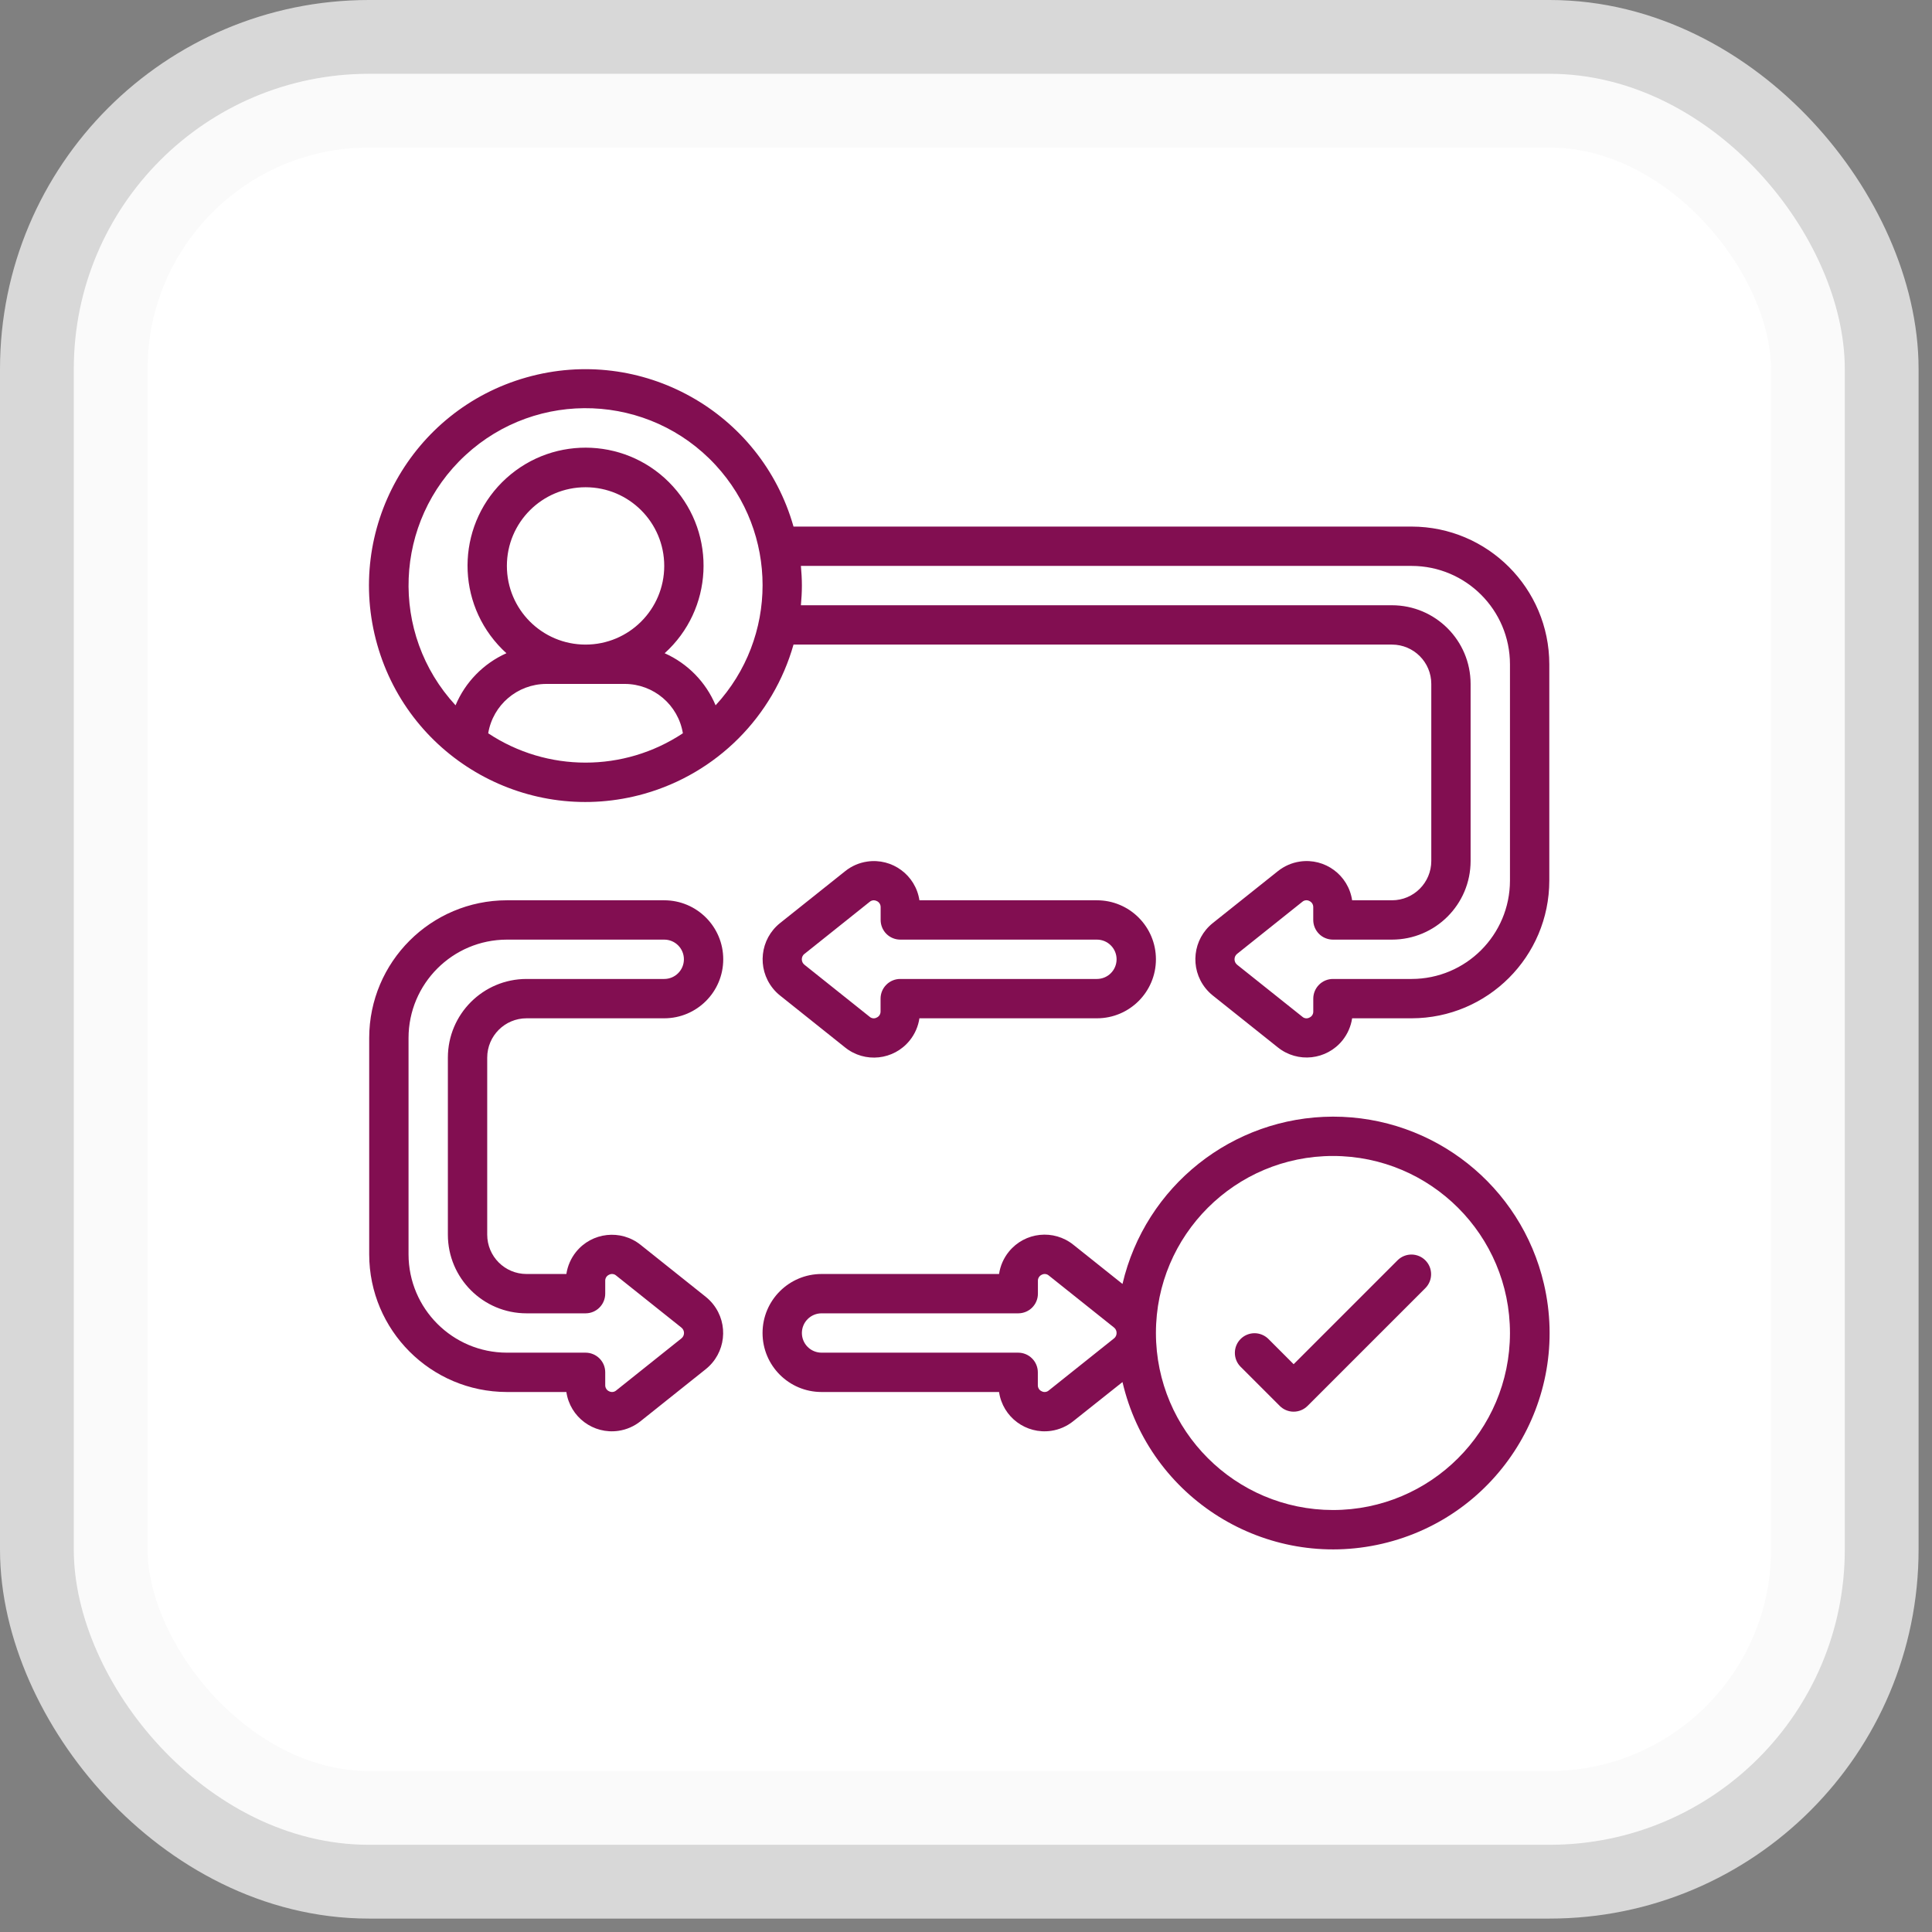
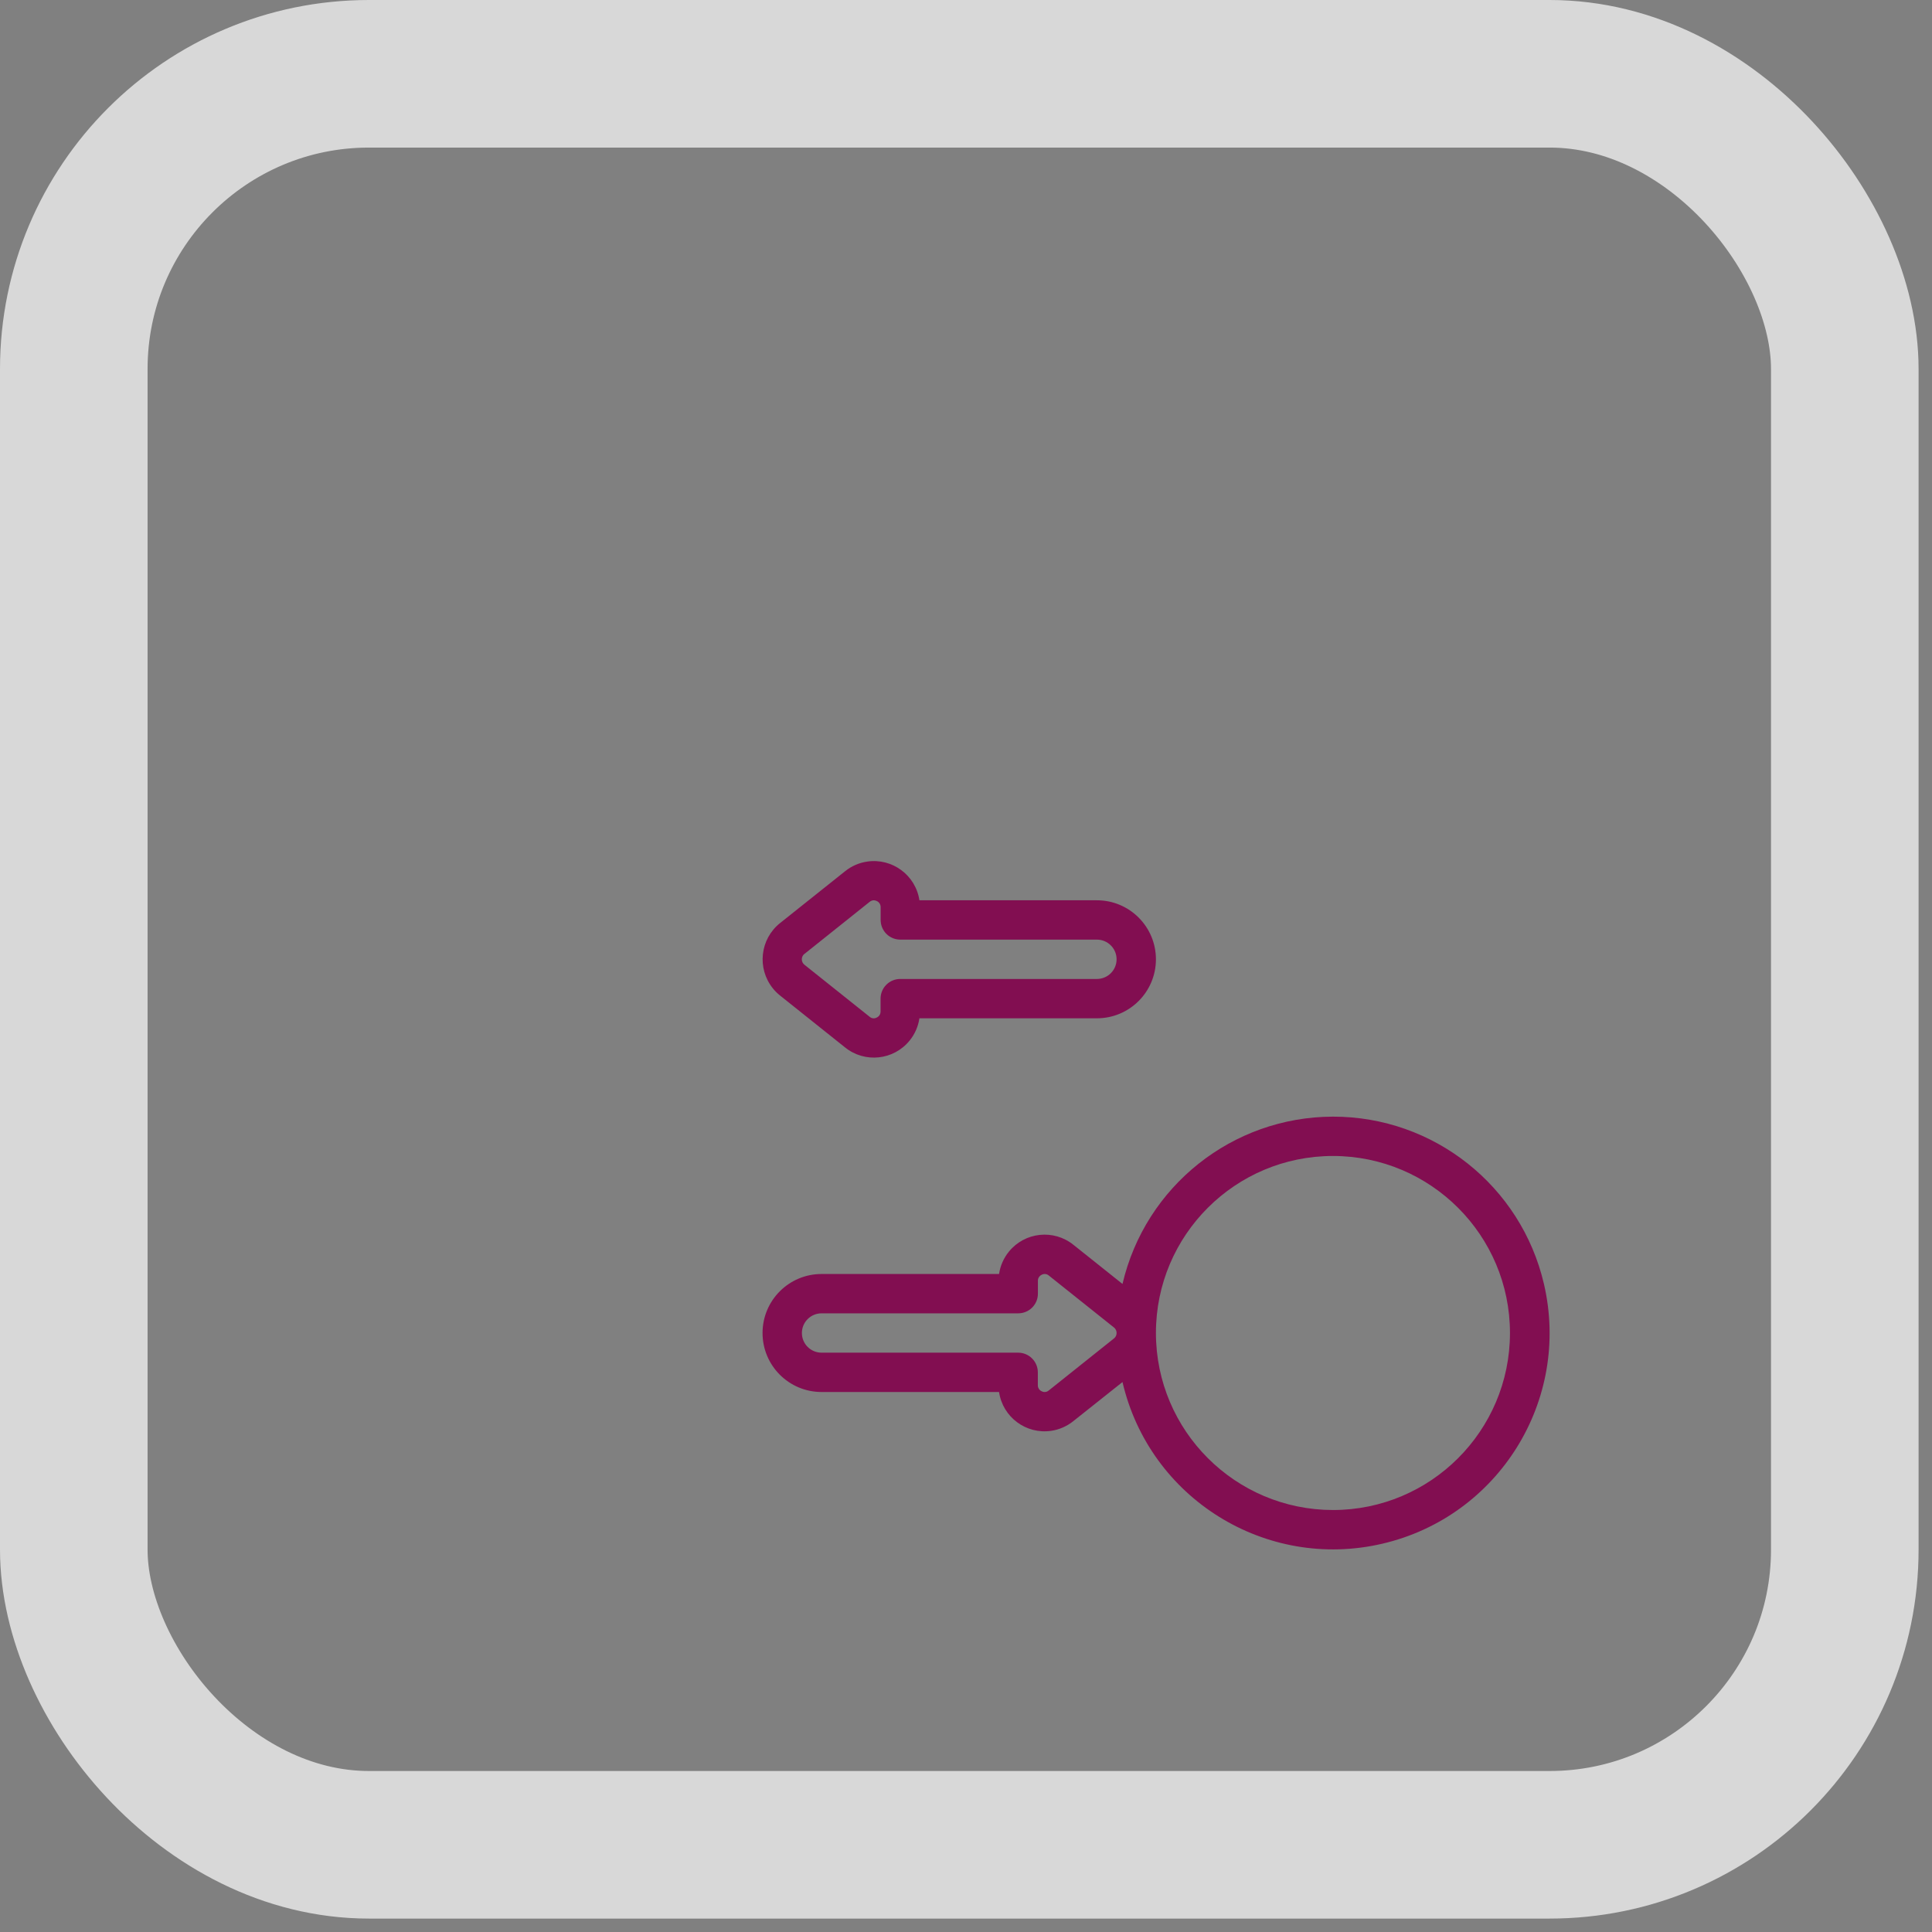
<svg xmlns="http://www.w3.org/2000/svg" width="72" height="72" viewBox="0 0 72 72" fill="none">
  <rect x="0" y="0" width="72" height="72" fill="#808080" stroke="none" />
-   <rect x="2.75" y="2.75" width="66" height="66" rx="11" fill="white" />
  <rect x="2.75" y="2.75" width="66" height="66" rx="11" stroke="#F8F8F8" stroke-opacity="0.73" stroke-width="5.5" />
  <g clip-path="url(#clip0_5838_6686)">
-     <path d="M52.607 19.624H29.572C28.358 15.34 23.9 12.851 19.616 14.066C15.332 15.28 12.843 19.738 14.058 24.022C15.272 28.306 19.73 30.795 24.014 29.581C25.338 29.205 26.543 28.498 27.516 27.525C28.489 26.552 29.197 25.346 29.572 24.022H51.874C52.684 24.022 53.34 24.679 53.34 25.488V32.085C53.34 32.895 52.684 33.551 51.874 33.551H50.39C50.251 32.615 49.378 31.968 48.442 32.108C48.142 32.152 47.86 32.276 47.623 32.465L45.198 34.399C44.452 34.994 44.33 36.081 44.925 36.827C45.006 36.928 45.097 37.02 45.198 37.1L47.621 39.033C48.36 39.626 49.439 39.507 50.032 38.769C50.221 38.532 50.345 38.249 50.39 37.949H52.607C55.44 37.945 57.735 35.65 57.738 32.818V24.755C57.735 21.923 55.44 19.628 52.607 19.624ZM18.194 27.327C18.37 26.269 19.283 25.492 20.356 25.488H23.288C24.36 25.492 25.274 26.269 25.449 27.327C23.25 28.785 20.392 28.785 18.193 27.327H18.194ZM21.822 24.022C20.202 24.022 18.89 22.71 18.89 21.09C18.89 19.471 20.202 18.158 21.822 18.158C23.441 18.158 24.754 19.471 24.754 21.09C24.754 22.709 23.441 24.022 21.822 24.022ZM26.668 26.284C26.305 25.419 25.627 24.726 24.77 24.344C26.573 22.715 26.713 19.934 25.084 18.132C23.456 16.33 20.675 16.19 18.873 17.818C17.071 19.447 16.93 22.228 18.559 24.03C18.658 24.14 18.763 24.245 18.873 24.344C18.017 24.727 17.339 25.421 16.977 26.285C14.504 23.609 14.67 19.435 17.346 16.963C20.022 14.491 24.196 14.656 26.668 17.332C29.003 19.86 29.003 23.758 26.668 26.285V26.284ZM56.272 32.818C56.27 34.841 54.63 36.481 52.607 36.483H49.675C49.481 36.483 49.294 36.56 49.157 36.698C49.02 36.835 48.942 37.022 48.942 37.216V37.693C48.944 37.741 48.931 37.789 48.905 37.831C48.879 37.872 48.84 37.904 48.796 37.923C48.754 37.946 48.706 37.955 48.658 37.948C48.611 37.942 48.567 37.921 48.532 37.889L46.104 35.953C46.074 35.928 46.049 35.897 46.032 35.862C46.016 35.827 46.007 35.789 46.007 35.75C46.007 35.711 46.016 35.672 46.032 35.637C46.049 35.602 46.074 35.572 46.104 35.547L48.533 33.608C48.569 33.577 48.612 33.558 48.659 33.552C48.706 33.546 48.753 33.555 48.794 33.577C48.839 33.596 48.877 33.629 48.903 33.67C48.929 33.711 48.942 33.759 48.941 33.808V34.284C48.941 34.38 48.96 34.476 48.997 34.565C49.034 34.654 49.088 34.734 49.156 34.803C49.224 34.871 49.304 34.925 49.393 34.961C49.482 34.998 49.578 35.017 49.674 35.017H51.873C53.492 35.017 54.805 33.705 54.805 32.085V25.488C54.805 23.869 53.492 22.556 51.873 22.556H29.847C29.869 22.314 29.884 22.071 29.884 21.823C29.884 21.576 29.869 21.332 29.847 21.09H52.607C54.63 21.093 56.27 22.732 56.272 24.755V32.818H56.272ZM18.89 51.876H21.107C21.243 52.811 22.112 53.459 23.047 53.323C23.35 53.279 23.636 53.154 23.874 52.962L26.299 51.027C27.045 50.433 27.168 49.347 26.574 48.602C26.493 48.5 26.401 48.408 26.299 48.327L23.876 46.394C23.138 45.801 22.059 45.919 21.466 46.657C21.276 46.894 21.152 47.178 21.107 47.478H19.623C18.813 47.478 18.157 46.822 18.157 46.012V39.415C18.157 38.606 18.813 37.949 19.623 37.949H24.753C25.968 37.949 26.953 36.965 26.953 35.75C26.953 34.536 25.968 33.551 24.753 33.551H18.89C16.057 33.555 13.762 35.85 13.759 38.682V46.745C13.762 49.577 16.057 51.872 18.89 51.876ZM15.225 38.682C15.227 36.659 16.867 35.02 18.89 35.017H24.754C25.159 35.017 25.487 35.345 25.487 35.75C25.487 36.155 25.159 36.483 24.754 36.483H19.623C18.003 36.483 16.691 37.796 16.691 39.415V46.012C16.691 47.631 18.003 48.944 19.623 48.944H21.822C22.016 48.944 22.203 48.867 22.34 48.729C22.477 48.592 22.555 48.405 22.555 48.211V47.734C22.553 47.686 22.566 47.638 22.592 47.596C22.619 47.555 22.657 47.523 22.701 47.504C22.744 47.482 22.791 47.474 22.838 47.48C22.886 47.486 22.93 47.506 22.965 47.538L25.392 49.474C25.423 49.498 25.448 49.529 25.465 49.564C25.482 49.599 25.491 49.638 25.491 49.677C25.491 49.716 25.482 49.755 25.465 49.79C25.448 49.825 25.423 49.856 25.392 49.88L22.963 51.819C22.927 51.849 22.884 51.869 22.837 51.874C22.791 51.88 22.744 51.871 22.702 51.85C22.657 51.831 22.619 51.799 22.593 51.757C22.567 51.716 22.554 51.668 22.555 51.619V51.143C22.555 51.047 22.536 50.951 22.5 50.862C22.463 50.773 22.409 50.693 22.341 50.625C22.273 50.557 22.192 50.503 22.103 50.466C22.014 50.429 21.919 50.41 21.822 50.41H18.89C16.867 50.408 15.227 48.768 15.225 46.745L15.225 38.682Z" fill="#820E51" />
    <path d="M31.491 39.033C32.227 39.628 33.307 39.513 33.901 38.776C34.094 38.538 34.219 38.252 34.264 37.949H40.879C42.093 37.949 43.078 36.965 43.078 35.75C43.078 34.536 42.093 33.551 40.879 33.551H34.264C34.124 32.615 33.251 31.969 32.315 32.109C32.015 32.153 31.733 32.276 31.497 32.466L29.071 34.4C28.325 34.995 28.203 36.082 28.798 36.828C28.878 36.929 28.97 37.021 29.071 37.101L31.491 39.033ZM29.983 35.547L32.411 33.608C32.454 33.572 32.507 33.552 32.563 33.551C32.601 33.552 32.638 33.561 32.672 33.578C32.717 33.597 32.755 33.63 32.781 33.671C32.807 33.712 32.82 33.76 32.819 33.809V34.284C32.819 34.479 32.896 34.665 33.033 34.803C33.171 34.94 33.357 35.017 33.552 35.017H40.879C41.073 35.017 41.26 35.094 41.397 35.232C41.535 35.369 41.612 35.556 41.612 35.75C41.612 35.945 41.535 36.131 41.397 36.269C41.26 36.406 41.073 36.483 40.879 36.483H33.549C33.354 36.483 33.168 36.56 33.031 36.698C32.893 36.835 32.816 37.022 32.816 37.216V37.693C32.817 37.741 32.804 37.789 32.778 37.831C32.752 37.872 32.714 37.904 32.669 37.923C32.627 37.946 32.579 37.955 32.532 37.948C32.484 37.942 32.44 37.921 32.405 37.889L29.98 35.954C29.949 35.93 29.924 35.899 29.907 35.864C29.89 35.828 29.881 35.789 29.881 35.75C29.881 35.711 29.89 35.672 29.907 35.637C29.924 35.602 29.949 35.571 29.98 35.547H29.983ZM49.675 41.614C45.931 41.622 42.684 44.203 41.832 47.849L40.008 46.394C39.272 45.798 38.193 45.911 37.597 46.647C37.403 46.886 37.277 47.173 37.232 47.478H30.617C29.402 47.478 28.418 48.463 28.418 49.677C28.418 50.892 29.402 51.876 30.617 51.876H37.232C37.368 52.812 38.237 53.459 39.173 53.323C39.475 53.279 39.761 53.154 39.999 52.962L41.832 51.505C42.841 55.842 47.176 58.54 51.513 57.53C55.85 56.521 58.547 52.186 57.538 47.849C56.687 44.194 53.427 41.61 49.675 41.614ZM41.514 49.88L39.084 51.819C39.049 51.849 39.005 51.869 38.959 51.874C38.912 51.88 38.865 51.872 38.824 51.85C38.779 51.831 38.741 51.799 38.715 51.758C38.689 51.716 38.675 51.668 38.677 51.62V51.143C38.677 50.949 38.6 50.762 38.462 50.625C38.325 50.487 38.138 50.41 37.944 50.41H30.617C30.423 50.41 30.236 50.333 30.099 50.196C29.961 50.058 29.884 49.872 29.884 49.677C29.884 49.483 29.961 49.296 30.099 49.159C30.236 49.021 30.423 48.944 30.617 48.944H37.947C38.141 48.944 38.328 48.867 38.465 48.73C38.603 48.592 38.68 48.406 38.68 48.211V47.735C38.678 47.686 38.691 47.638 38.718 47.597C38.744 47.556 38.782 47.523 38.827 47.504C38.869 47.482 38.917 47.474 38.964 47.48C39.011 47.486 39.055 47.507 39.09 47.538L41.517 49.474C41.548 49.498 41.572 49.529 41.588 49.565C41.605 49.6 41.613 49.638 41.612 49.677C41.612 49.716 41.604 49.755 41.587 49.79C41.57 49.826 41.545 49.856 41.514 49.88ZM49.675 56.274C46.035 56.27 43.084 53.322 43.078 49.682V49.673C43.08 46.029 46.036 43.078 49.679 43.08C53.322 43.083 56.274 46.038 56.272 49.682C56.269 53.323 53.316 56.274 49.675 56.274Z" fill="#820E51" />
-     <path d="M52.09 46.96L48.21 50.84L47.263 49.892C47.124 49.758 46.939 49.684 46.747 49.685C46.554 49.687 46.37 49.764 46.234 49.9C46.098 50.036 46.021 50.22 46.02 50.412C46.018 50.605 46.092 50.79 46.226 50.928L47.692 52.394C47.83 52.532 48.016 52.609 48.21 52.609C48.405 52.609 48.591 52.532 48.729 52.394L53.127 47.996C53.261 47.858 53.335 47.673 53.333 47.48C53.332 47.288 53.255 47.104 53.118 46.968C52.983 46.832 52.798 46.755 52.606 46.753C52.414 46.752 52.228 46.826 52.09 46.96Z" fill="#820E51" />
  </g>
  <defs>
    <clipPath id="clip0_5838_6686">
      <rect width="44" height="44" fill="white" transform="translate(13.75 13.75)" />
    </clipPath>
  </defs>
</svg>